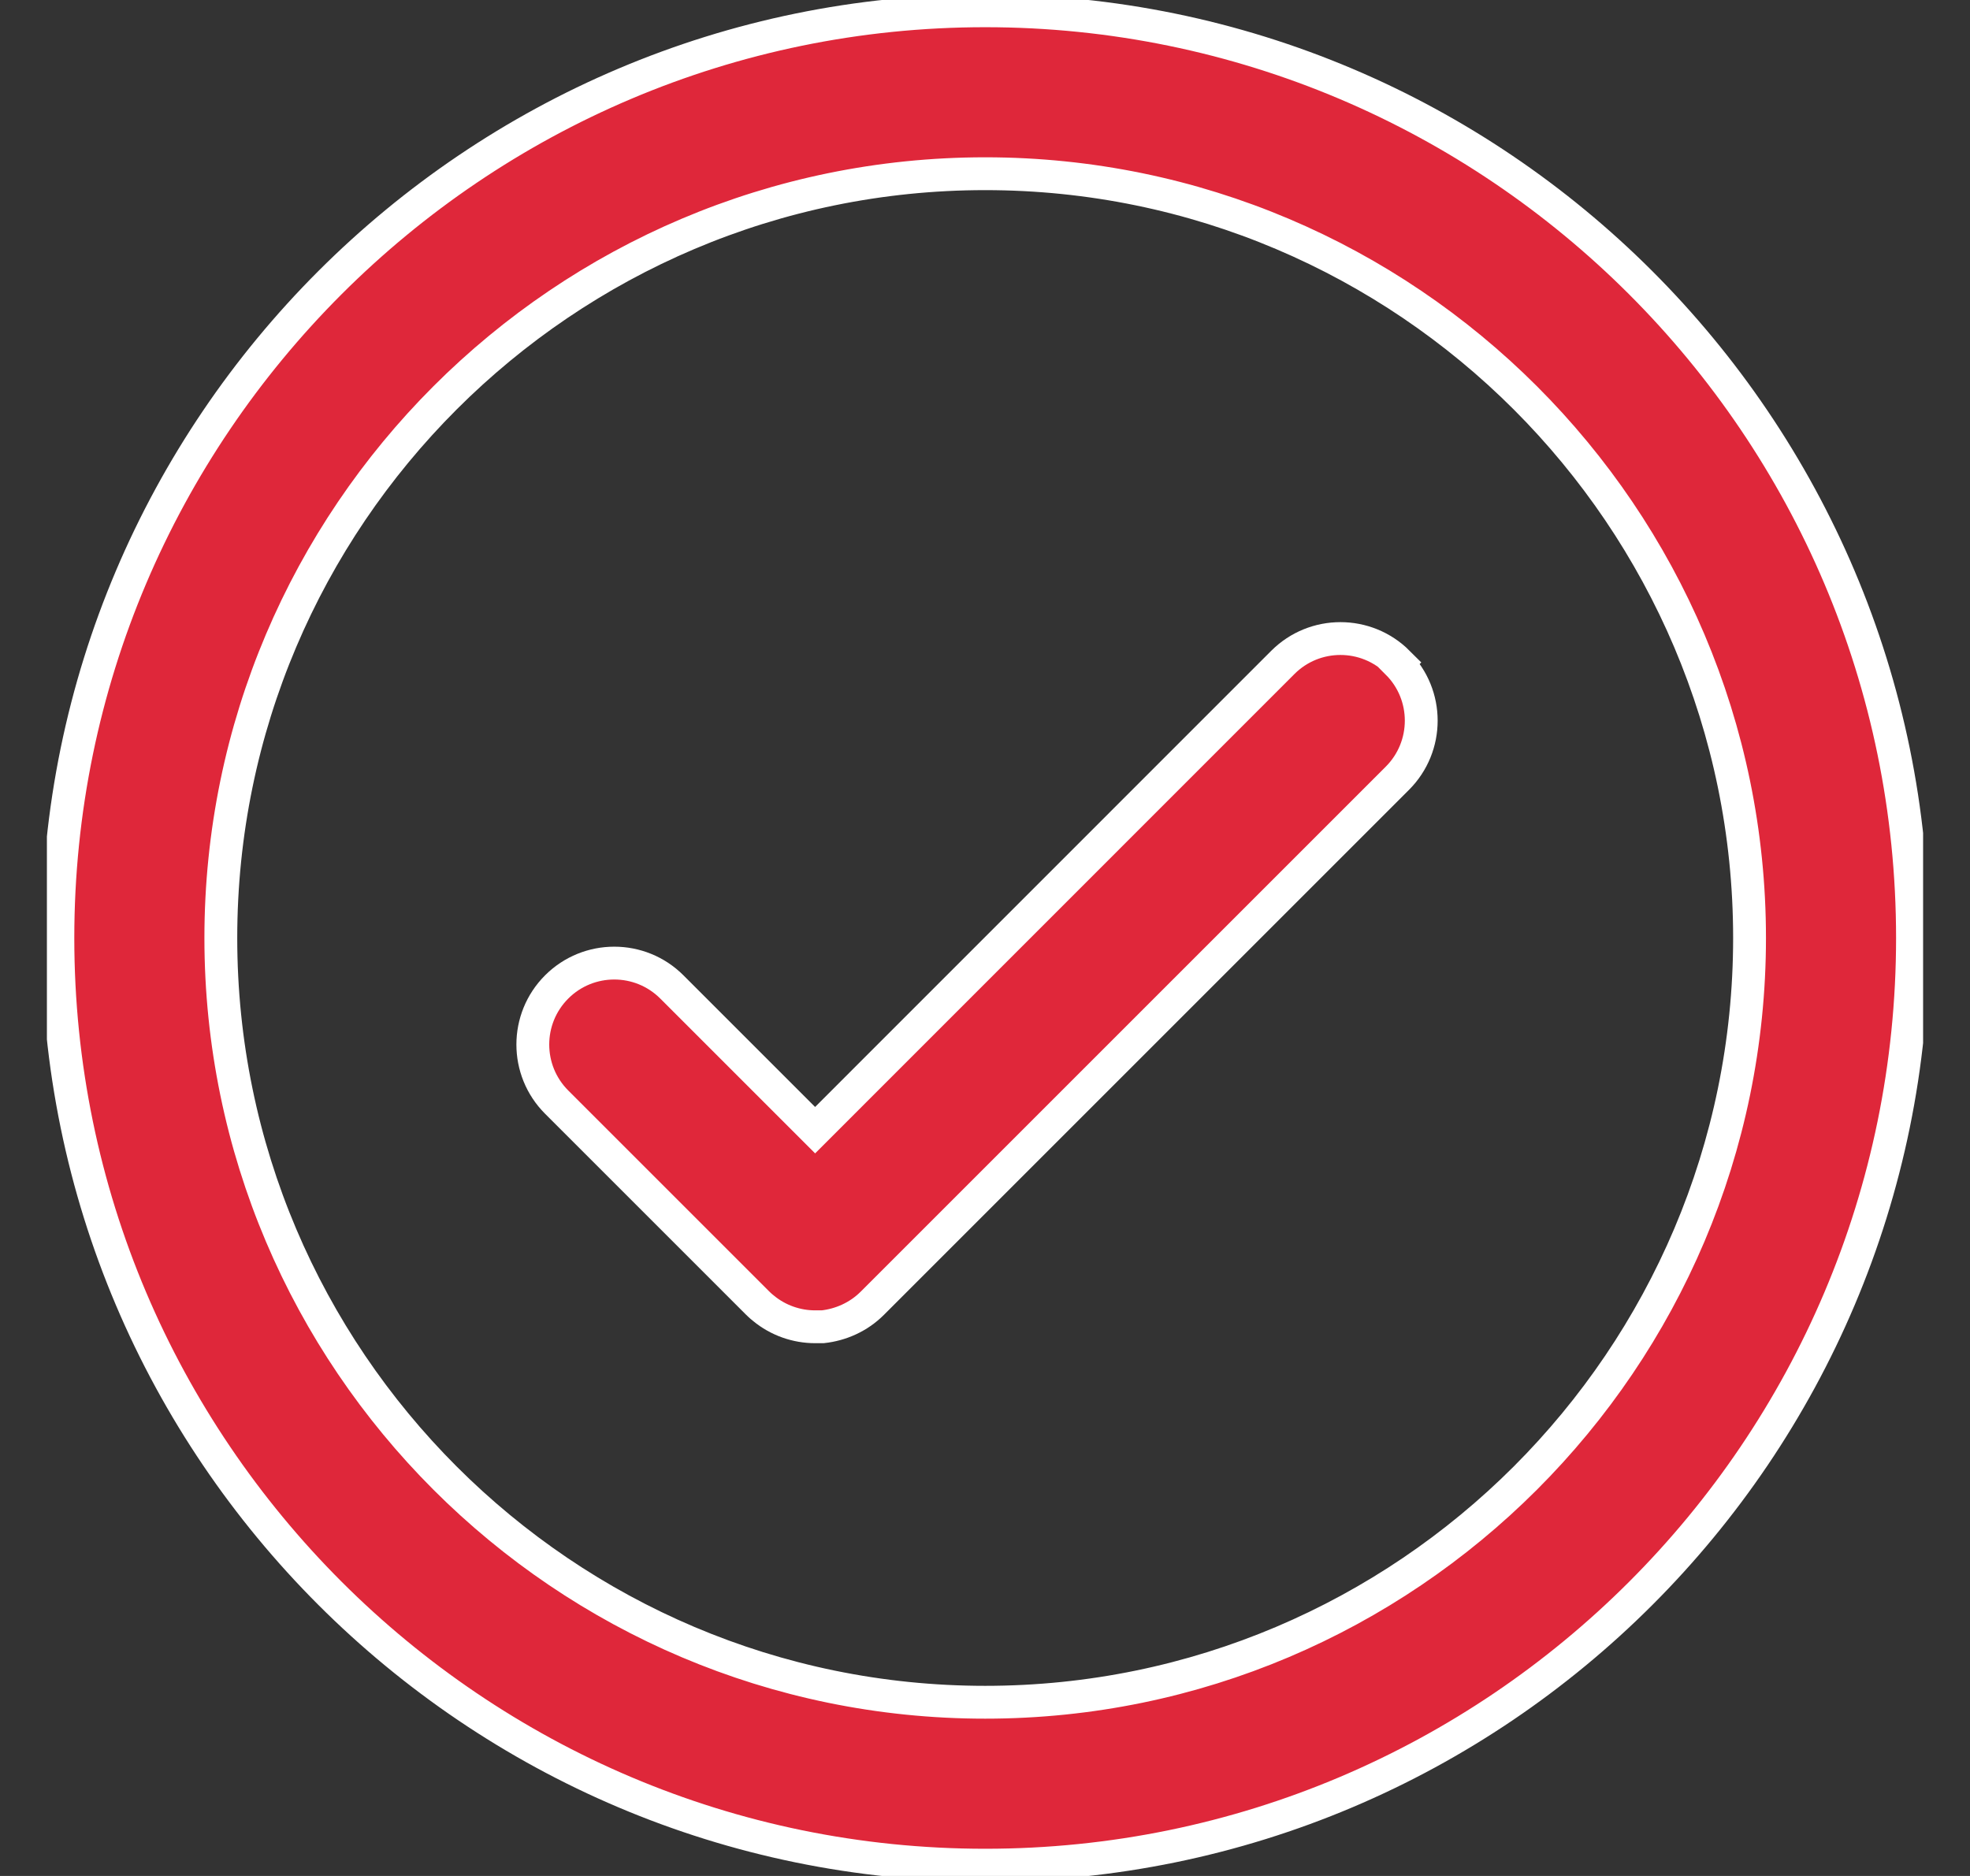
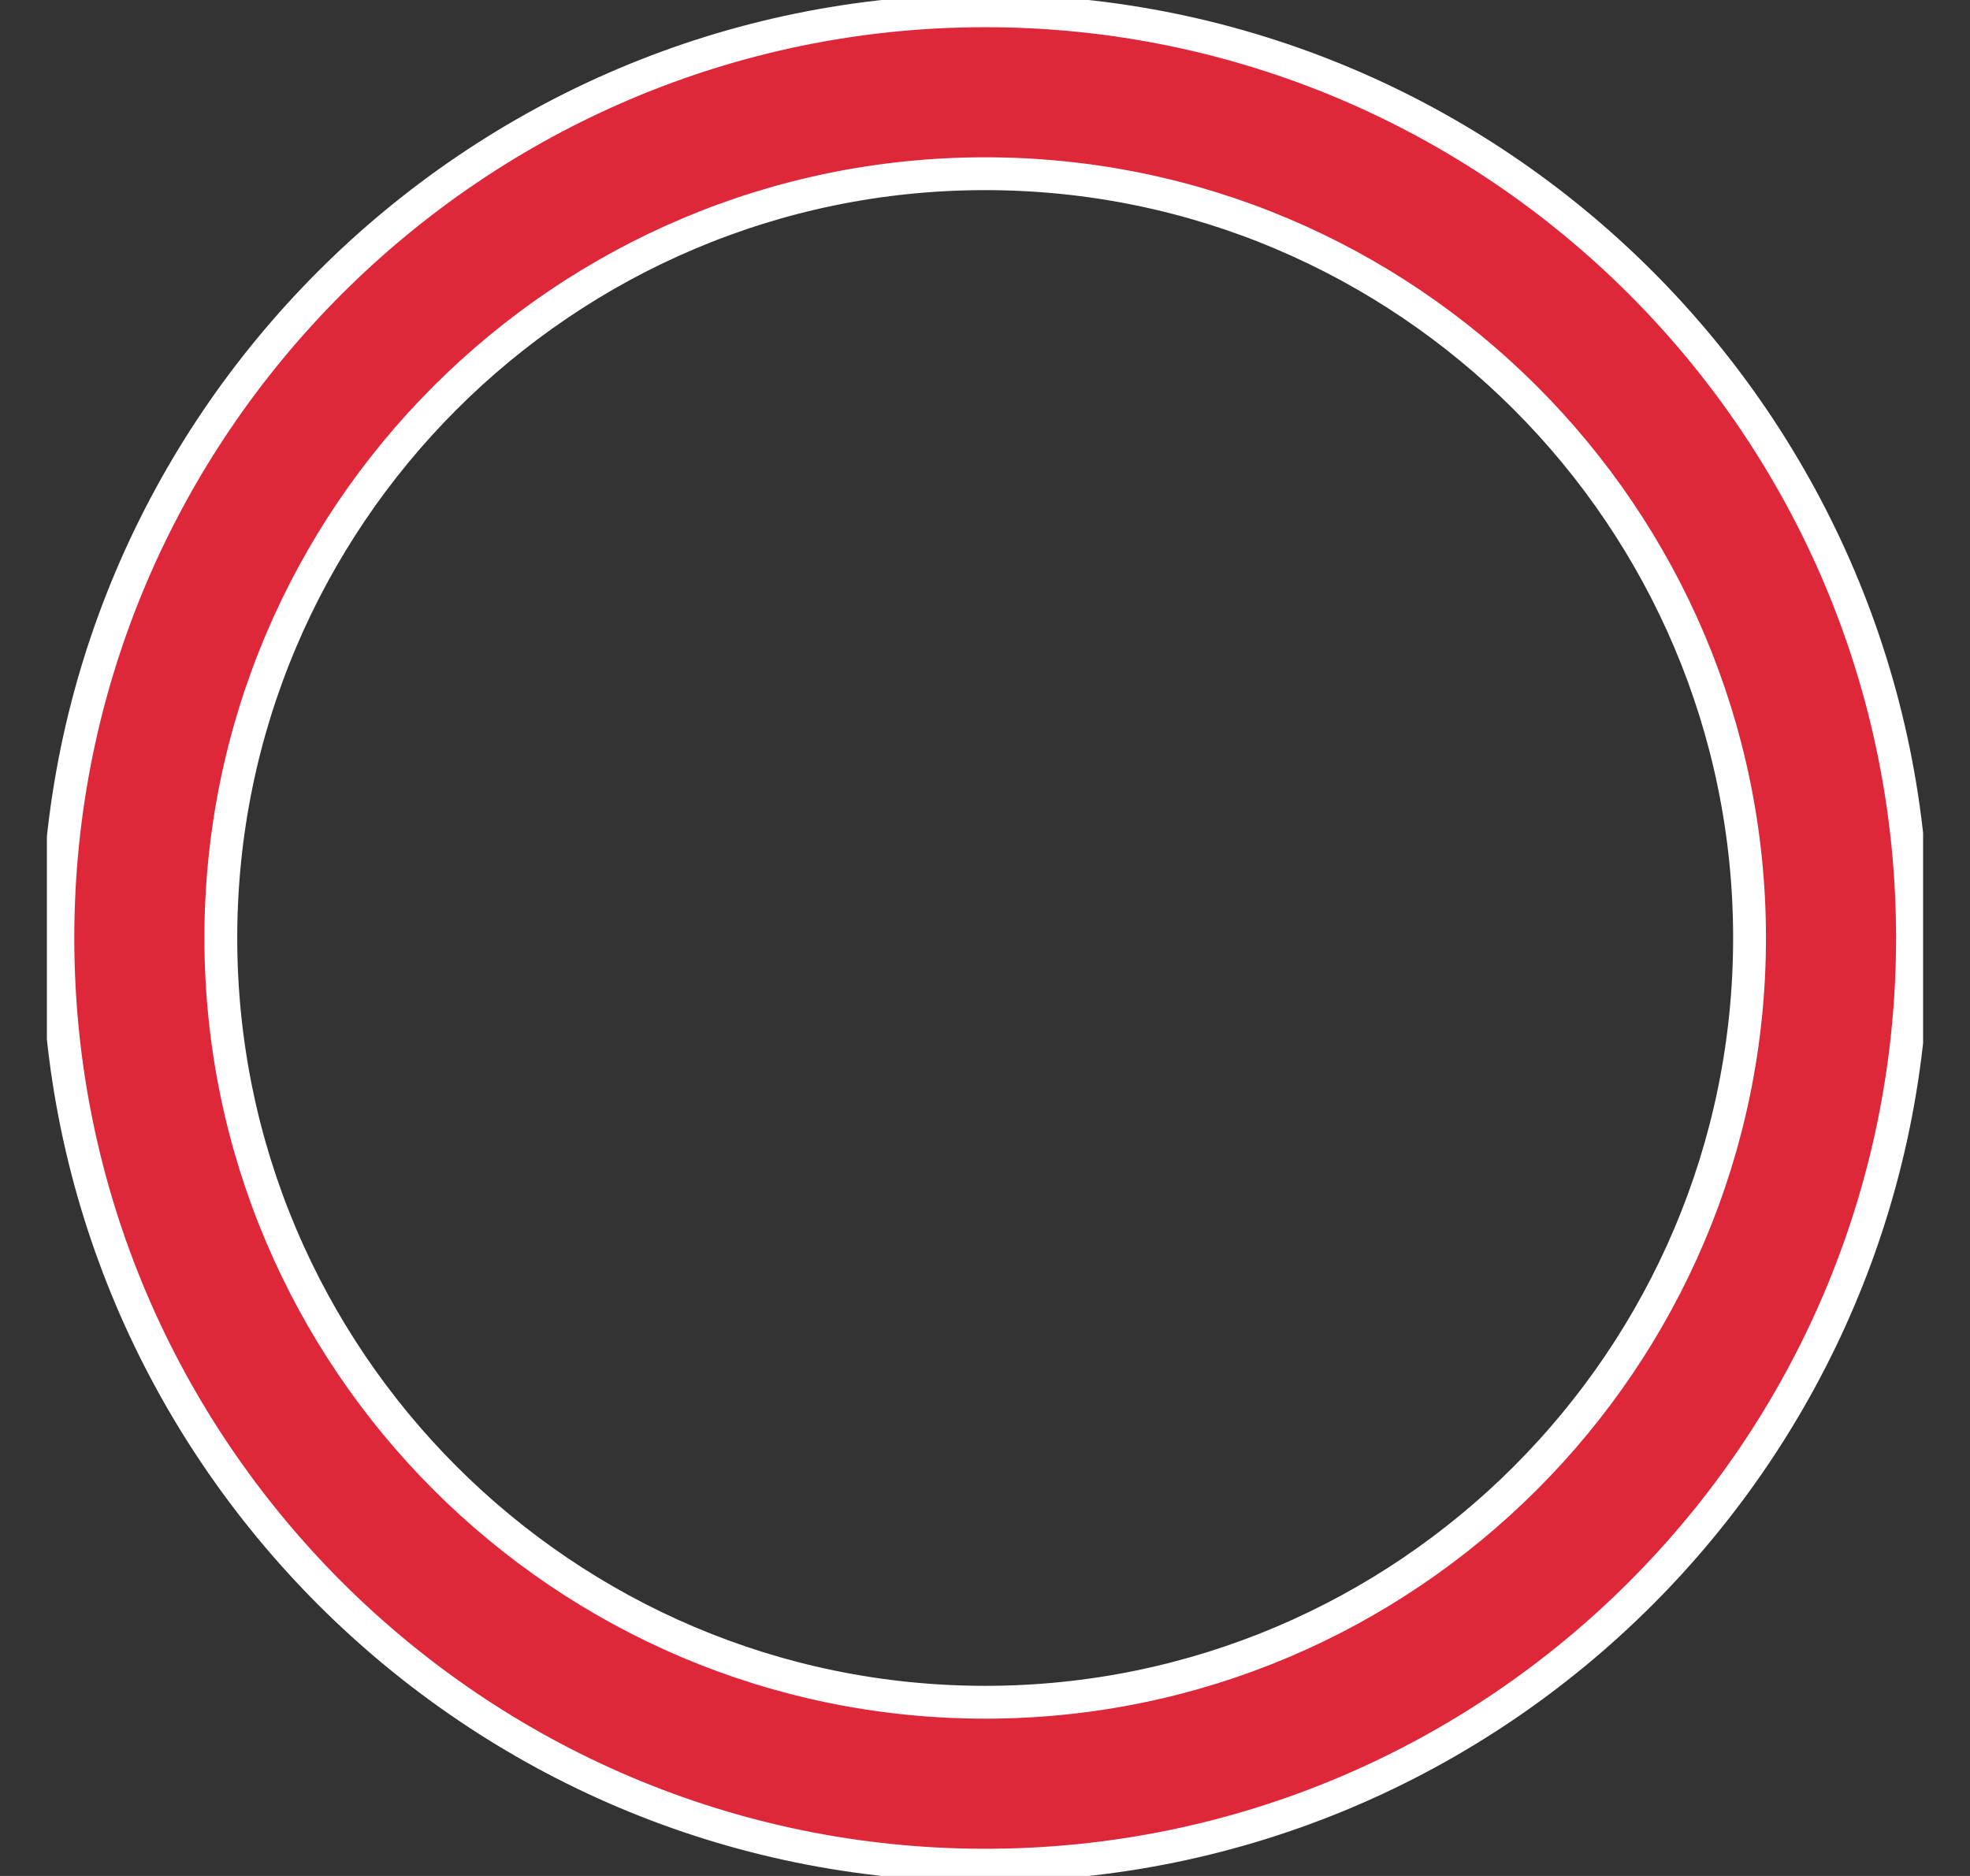
<svg xmlns="http://www.w3.org/2000/svg" width="21" height="20" viewBox="0 0 21 20" fill="none">
  <rect x="0" y="0" width="21" height="20" fill="#333333" stroke="none" />
  <g clip-path="url(#clip0_2671_9193)">
    <path d="M10.502 19.885C5.054 19.885 0.617 15.448 0.617 10C0.617 4.552 5.054 0.115 10.502 0.115C15.95 0.115 20.387 4.545 20.387 10C20.387 15.454 15.956 19.885 10.502 19.885ZM10.502 1.852C6.011 1.852 2.354 5.509 2.354 10C2.354 14.491 6.011 18.148 10.502 18.148C14.993 18.148 18.65 14.491 18.65 10C18.65 5.509 14.993 1.852 10.502 1.852Z" fill="#DF273A" stroke="white" stroke-width="0.35" stroke-miterlimit="10" />
-     <path d="M14.903 7.062C14.564 6.723 14.014 6.723 13.675 7.062L8.689 12.049L7.162 10.522C6.823 10.183 6.273 10.183 5.934 10.522C5.595 10.861 5.595 11.411 5.934 11.75L8.071 13.887C8.071 13.887 8.112 13.928 8.139 13.948C8.295 14.077 8.492 14.145 8.689 14.145C8.716 14.145 8.743 14.145 8.77 14.145C8.96 14.124 9.15 14.043 9.299 13.894L14.896 8.297C15.235 7.958 15.235 7.408 14.896 7.069L14.903 7.062Z" fill="#E0273A" stroke="white" stroke-width="0.35" stroke-miterlimit="10" />
  </g>
  <defs>
    <clipPath id="clip0_2671_9193">
      <rect width="20" height="20" fill="white" transform="translate(0.5)" />
    </clipPath>
  </defs>
</svg>